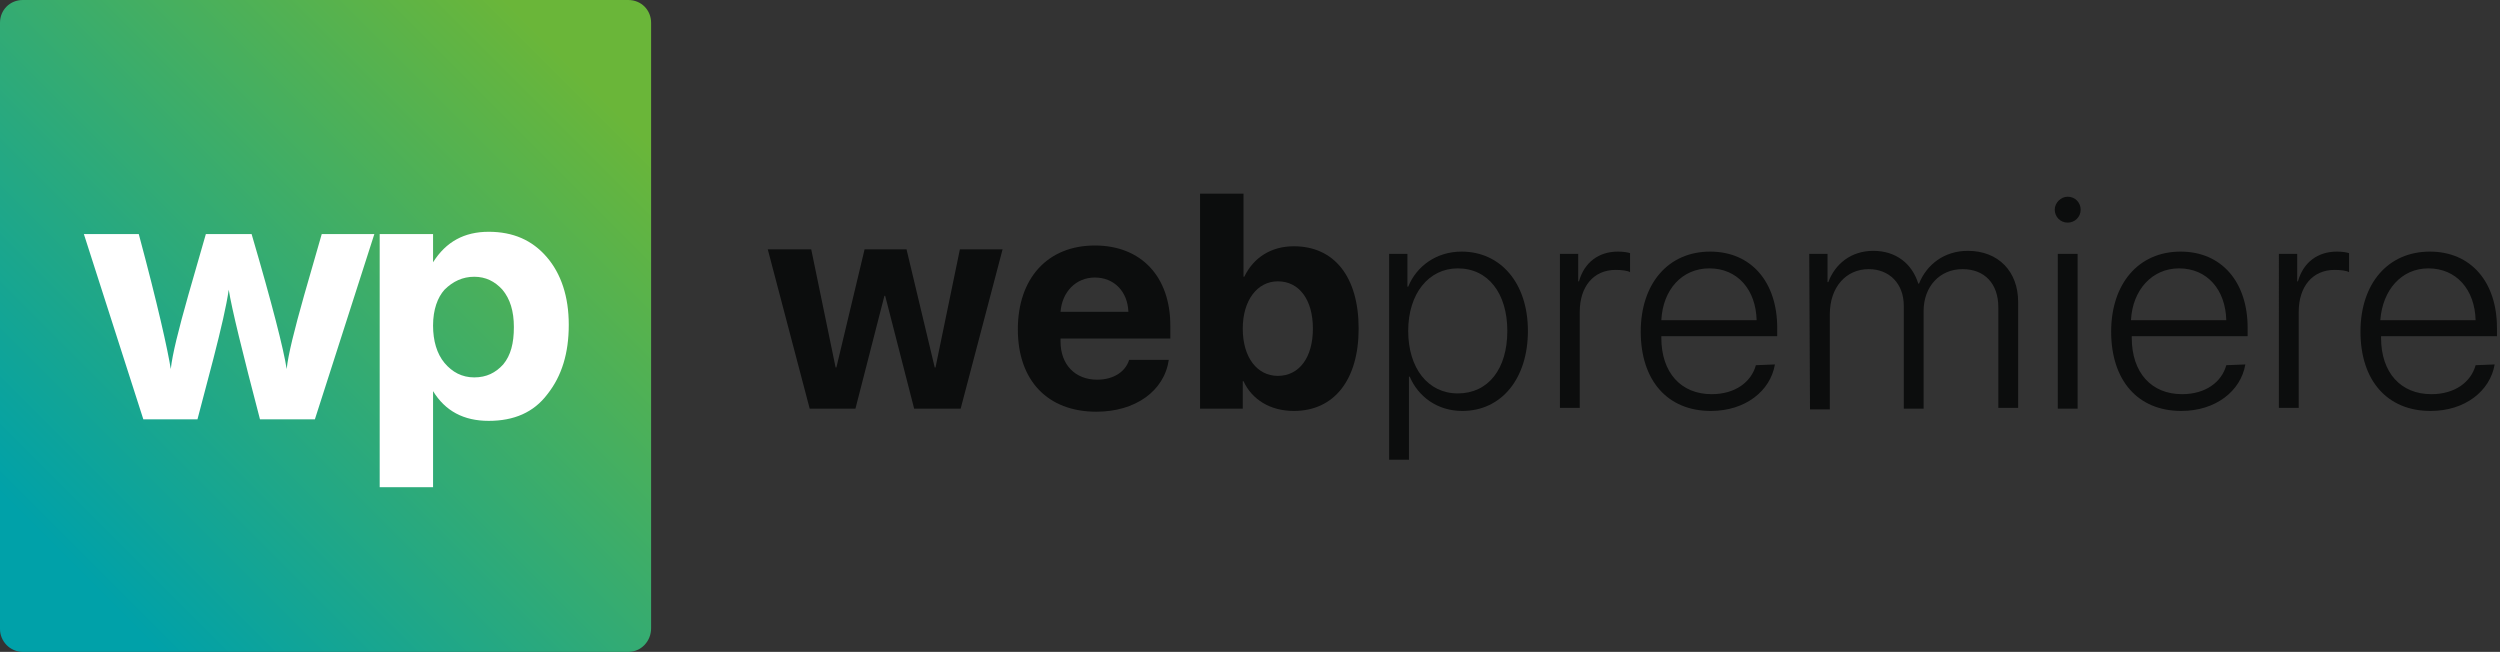
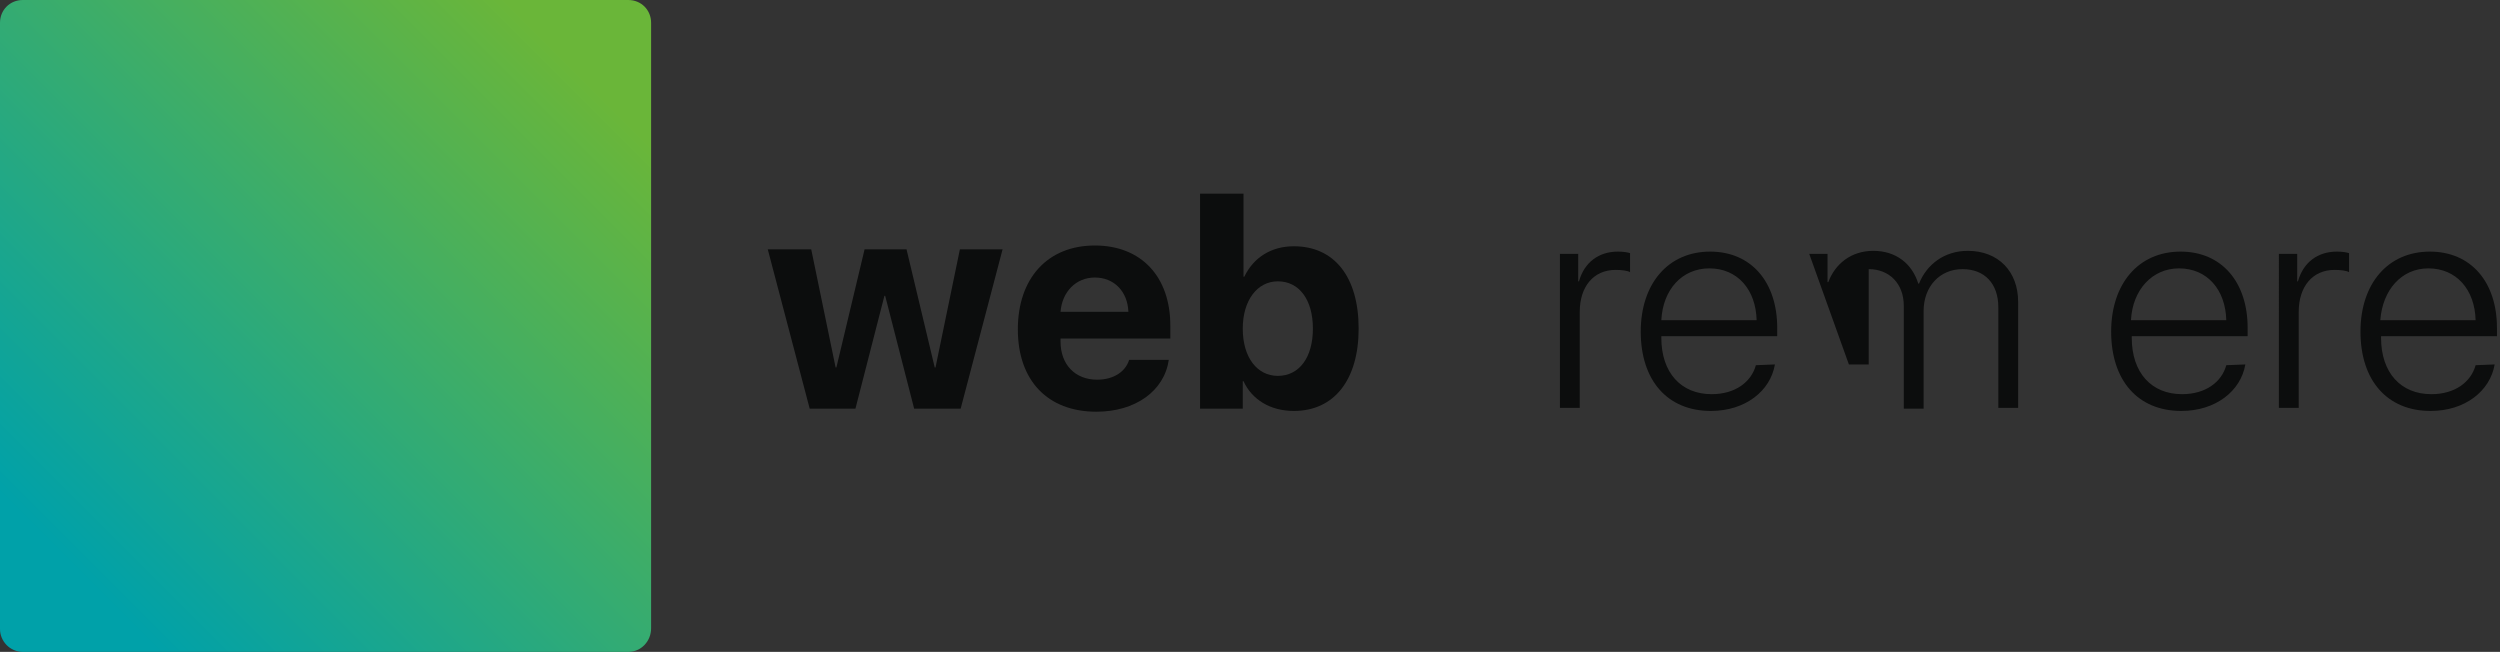
<svg xmlns="http://www.w3.org/2000/svg" version="1.1" id="Calque_1" x="0px" y="0px" viewBox="0 0 327.9 85.5" style="enable-background:new 0 0 327.9 85.5;" xml:space="preserve">
  <rect x="0" y="0" width="327.9" height="85.5" fill="#333333" stroke="none" />
  <style type="text/css">
	.stwebp1{fill:url(#XMLID_2_);}
	.stwebp2{fill:#0C0D0D;}
	.stwebp3{fill:#FFFFFF;}
</style>
  <linearGradient id="XMLID_2_" gradientUnits="userSpaceOnUse" x1="10.268" y1="8457.666" x2="75.924" y2="8392.01" gradientTransform="matrix(1 0 0 1 0 -8382.486)">
    <stop offset="0" style="stop-color:#00A1A9" />
    <stop offset="1" style="stop-color:#6AB639" />
  </linearGradient>
  <path id="XMLID_38_" class="stwebp1" d="M82.4,85.5H3c-1.7,0-3-1.4-3-3V3c0-1.7,1.3-3,3-3h79.4c1.7,0,3,1.3,3,3v79.4  C85.4,84.1,84.1,85.5,82.4,85.5z" />
  <path id="XMLID_290_" class="stwebp2" d="M126,53.6h-6.1l-3.8-14.8H116l-3.8,14.8h-6l-5.5-20.9h5.7l3.2,15.5h0.1l3.7-15.5h5.5l3.7,15.5  h0.1l3.2-15.5h5.6L126,53.6z" />
  <path id="XMLID_292_" class="stwebp2" d="M153.3,47.2c-0.6,4.1-4.4,6.8-9.5,6.8c-6.4,0-10.3-4.1-10.3-10.8s3.9-11,10.1-11  c6.1,0,9.9,4.1,9.9,10.5v1.7h-14.4v0.4c0,3,1.9,5,4.8,5c2.1,0,3.7-1,4.2-2.6C148.1,47.2,153.3,47.2,153.3,47.2z M139.1,40.9h8.9  c-0.1-2.7-1.9-4.5-4.4-4.5S139.3,38.3,139.1,40.9z" />
  <path id="XMLID_295_" class="stwebp2" d="M163.1,50H163v3.6h-5.6V25.4h5.7v10.9h0.1c1.2-2.5,3.5-4,6.5-4c5.3,0,8.5,4,8.5,10.8  c0,6.7-3.2,10.8-8.5,10.8C166.6,53.9,164.2,52.4,163.1,50z M163,43.1c0,3.8,1.9,6.2,4.6,6.2c2.8,0,4.6-2.4,4.6-6.2s-1.8-6.2-4.6-6.2  C164.9,36.9,163,39.4,163,43.1z" />
-   <path id="XMLID_298_" class="stwebp2" d="M200.4,43.4c0,6.3-3.5,10.5-8.6,10.5c-3.3,0-5.8-1.9-6.9-4.5h-0.1v10.9h-2.6v-27h2.4v4.3h0.1  c1.1-2.7,3.7-4.6,7-4.6C196.8,33,200.4,37.1,200.4,43.4z M197.7,43.4c0-4.9-2.5-8.2-6.5-8.2c-3.8,0-6.5,3.3-6.5,8.2s2.6,8.2,6.5,8.2  C195.2,51.6,197.7,48.4,197.7,43.4z" />
  <path id="XMLID_301_" class="stwebp2" d="M204.6,33.3h2.4v3.6h0.1c0.7-2.5,2.6-3.9,5.1-3.9c0.7,0,1.3,0.1,1.6,0.2v2.5  c-0.3-0.2-1.1-0.3-1.9-0.3c-2.9,0-4.7,2.2-4.7,5.5v12.6h-2.6L204.6,33.3L204.6,33.3z" />
  <path id="XMLID_303_" class="stwebp2" d="M232.8,47.8c-0.6,3.5-3.9,6.1-8.4,6.1c-5.7,0-9.2-4-9.2-10.4c0-6.3,3.6-10.5,9.1-10.5  c5.4,0,8.8,4,8.8,10v1.1h-15.2v0.2c0,4.6,2.6,7.4,6.6,7.4c3.1,0,5.2-1.6,5.8-3.8L232.8,47.8L232.8,47.8z M217.9,42h12.5  c-0.1-4-2.5-6.8-6.2-6.8C220.6,35.2,218.1,38,217.9,42z" />
-   <path id="XMLID_306_" class="stwebp2" d="M237.3,33.3h2.4V37h0.1c0.9-2.4,3-4.1,5.9-4.1c3,0,5.1,1.7,5.9,4.3h0.1c1-2.5,3.3-4.3,6.4-4.3  c4,0,6.6,2.7,6.6,6.7v13.9h-2.6V40.3c0-3.1-1.8-5-4.7-5c-3,0-5.1,2.3-5.1,5.5v12.8h-2.6V40.1c0-2.9-1.9-4.8-4.6-4.8  c-3,0-5.1,2.4-5.1,5.9v12.5h-2.6L237.3,33.3L237.3,33.3z" />
-   <path id="XMLID_308_" class="stwebp2" d="M269.5,27.5c0-0.9,0.8-1.7,1.7-1.7c1,0,1.7,0.8,1.7,1.7c0,1-0.8,1.7-1.7,1.7  C270.2,29.2,269.5,28.4,269.5,27.5z M269.9,33.3h2.6v20.3h-2.6V33.3z" />
+   <path id="XMLID_306_" class="stwebp2" d="M237.3,33.3h2.4V37h0.1c0.9-2.4,3-4.1,5.9-4.1c3,0,5.1,1.7,5.9,4.3h0.1c1-2.5,3.3-4.3,6.4-4.3  c4,0,6.6,2.7,6.6,6.7v13.9h-2.6V40.3c0-3.1-1.8-5-4.7-5c-3,0-5.1,2.3-5.1,5.5v12.8h-2.6V40.1c0-2.9-1.9-4.8-4.6-4.8  v12.5h-2.6L237.3,33.3L237.3,33.3z" />
  <path id="XMLID_311_" class="stwebp2" d="M294.5,47.8c-0.6,3.5-3.9,6.1-8.4,6.1c-5.7,0-9.2-4-9.2-10.4c0-6.3,3.6-10.5,9.1-10.5  c5.4,0,8.8,4,8.8,10v1.1h-15.2v0.2c0,4.6,2.6,7.4,6.6,7.4c3.1,0,5.2-1.6,5.8-3.8L294.5,47.8L294.5,47.8z M279.5,42H292  c-0.1-4-2.5-6.8-6.2-6.8C282.3,35.2,279.7,38,279.5,42z" />
  <path id="XMLID_314_" class="stwebp2" d="M298.9,33.3h2.4v3.6h0.1c0.7-2.5,2.6-3.9,5.1-3.9c0.7,0,1.3,0.1,1.6,0.2v2.5  c-0.3-0.2-1.1-0.3-1.9-0.3c-2.9,0-4.7,2.2-4.7,5.5v12.6h-2.6V33.3z" />
  <path id="XMLID_316_" class="stwebp2" d="M327.2,47.8c-0.6,3.5-3.9,6.1-8.4,6.1c-5.7,0-9.2-4-9.2-10.4c0-6.3,3.6-10.5,9.1-10.5  c5.4,0,8.8,4,8.8,10v1.1h-15.2v0.2c0,4.6,2.6,7.4,6.6,7.4c3.1,0,5.2-1.6,5.8-3.8L327.2,47.8L327.2,47.8z M312.2,42h12.5  c-0.1-4-2.5-6.8-6.2-6.8C315,35.2,312.5,38,312.2,42z" />
-   <path id="XMLID_285_" class="stwebp3" d="M18.8,55L11,30.7h7.2c2.5,9.3,3.8,15.2,4.2,17.7c0.2-1.9,1-5.1,2.3-9.7l2.3-8h6  c2.7,9.2,4.2,15.1,4.6,17.7c0.2-1.9,1-5.1,2.3-9.7l2.3-8h6.9L41.3,55h-7.2c-2.3-8.8-3.7-14.5-4.1-17c-0.3,2.1-1,5.1-2,9l-2.1,8H18.8  z" />
-   <path id="XMLID_287_" class="stwebp3" d="M56.8,30.7v3.7c1.7-2.7,4.1-4,7.3-4s5.7,1.1,7.6,3.3s2.9,5.2,2.9,8.9s-0.9,6.7-2.8,9.1  c-1.8,2.4-4.4,3.5-7.7,3.5c-3.3,0-5.7-1.3-7.3-3.9v12.6h-7V30.7H56.8z M56.8,42.7c0,2,0.5,3.7,1.5,4.9s2.3,1.9,3.9,1.9  c1.6,0,2.8-0.6,3.8-1.7c1-1.2,1.4-2.8,1.4-4.9s-0.5-3.7-1.5-4.9c-1-1.1-2.2-1.7-3.7-1.7s-2.8,0.6-3.9,1.7  C57.4,39,56.8,40.6,56.8,42.7z" />
</svg>